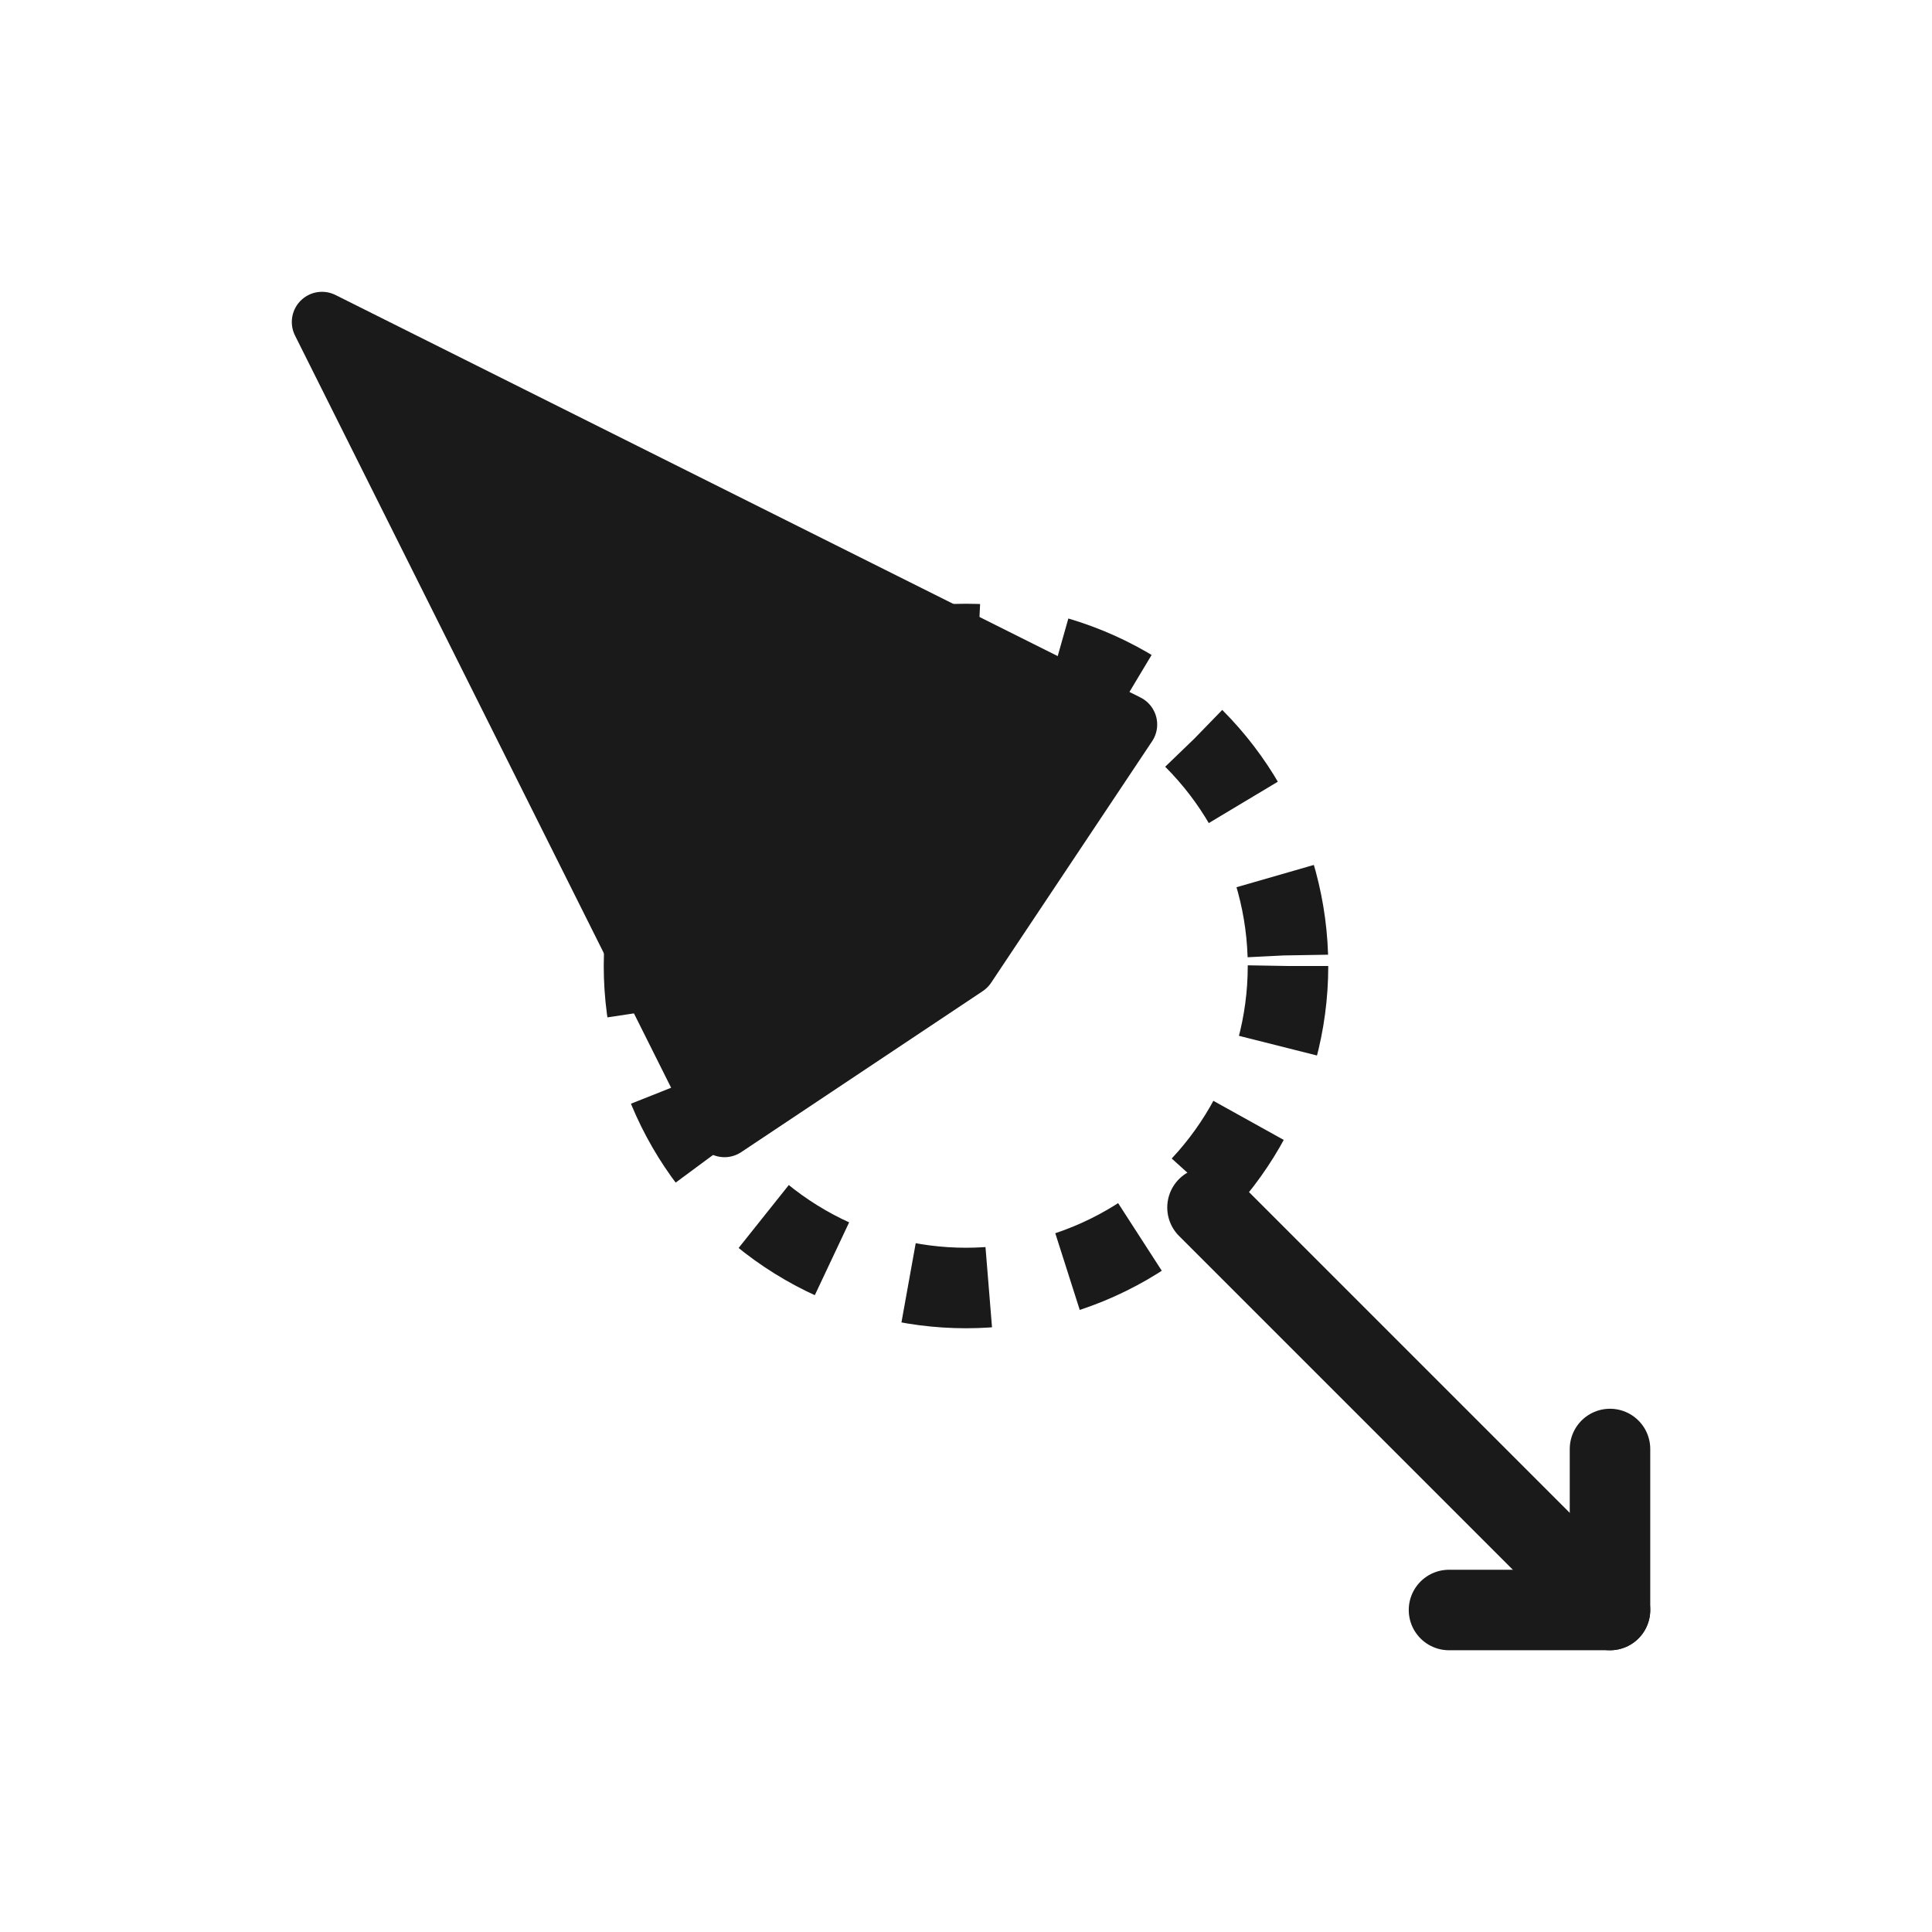
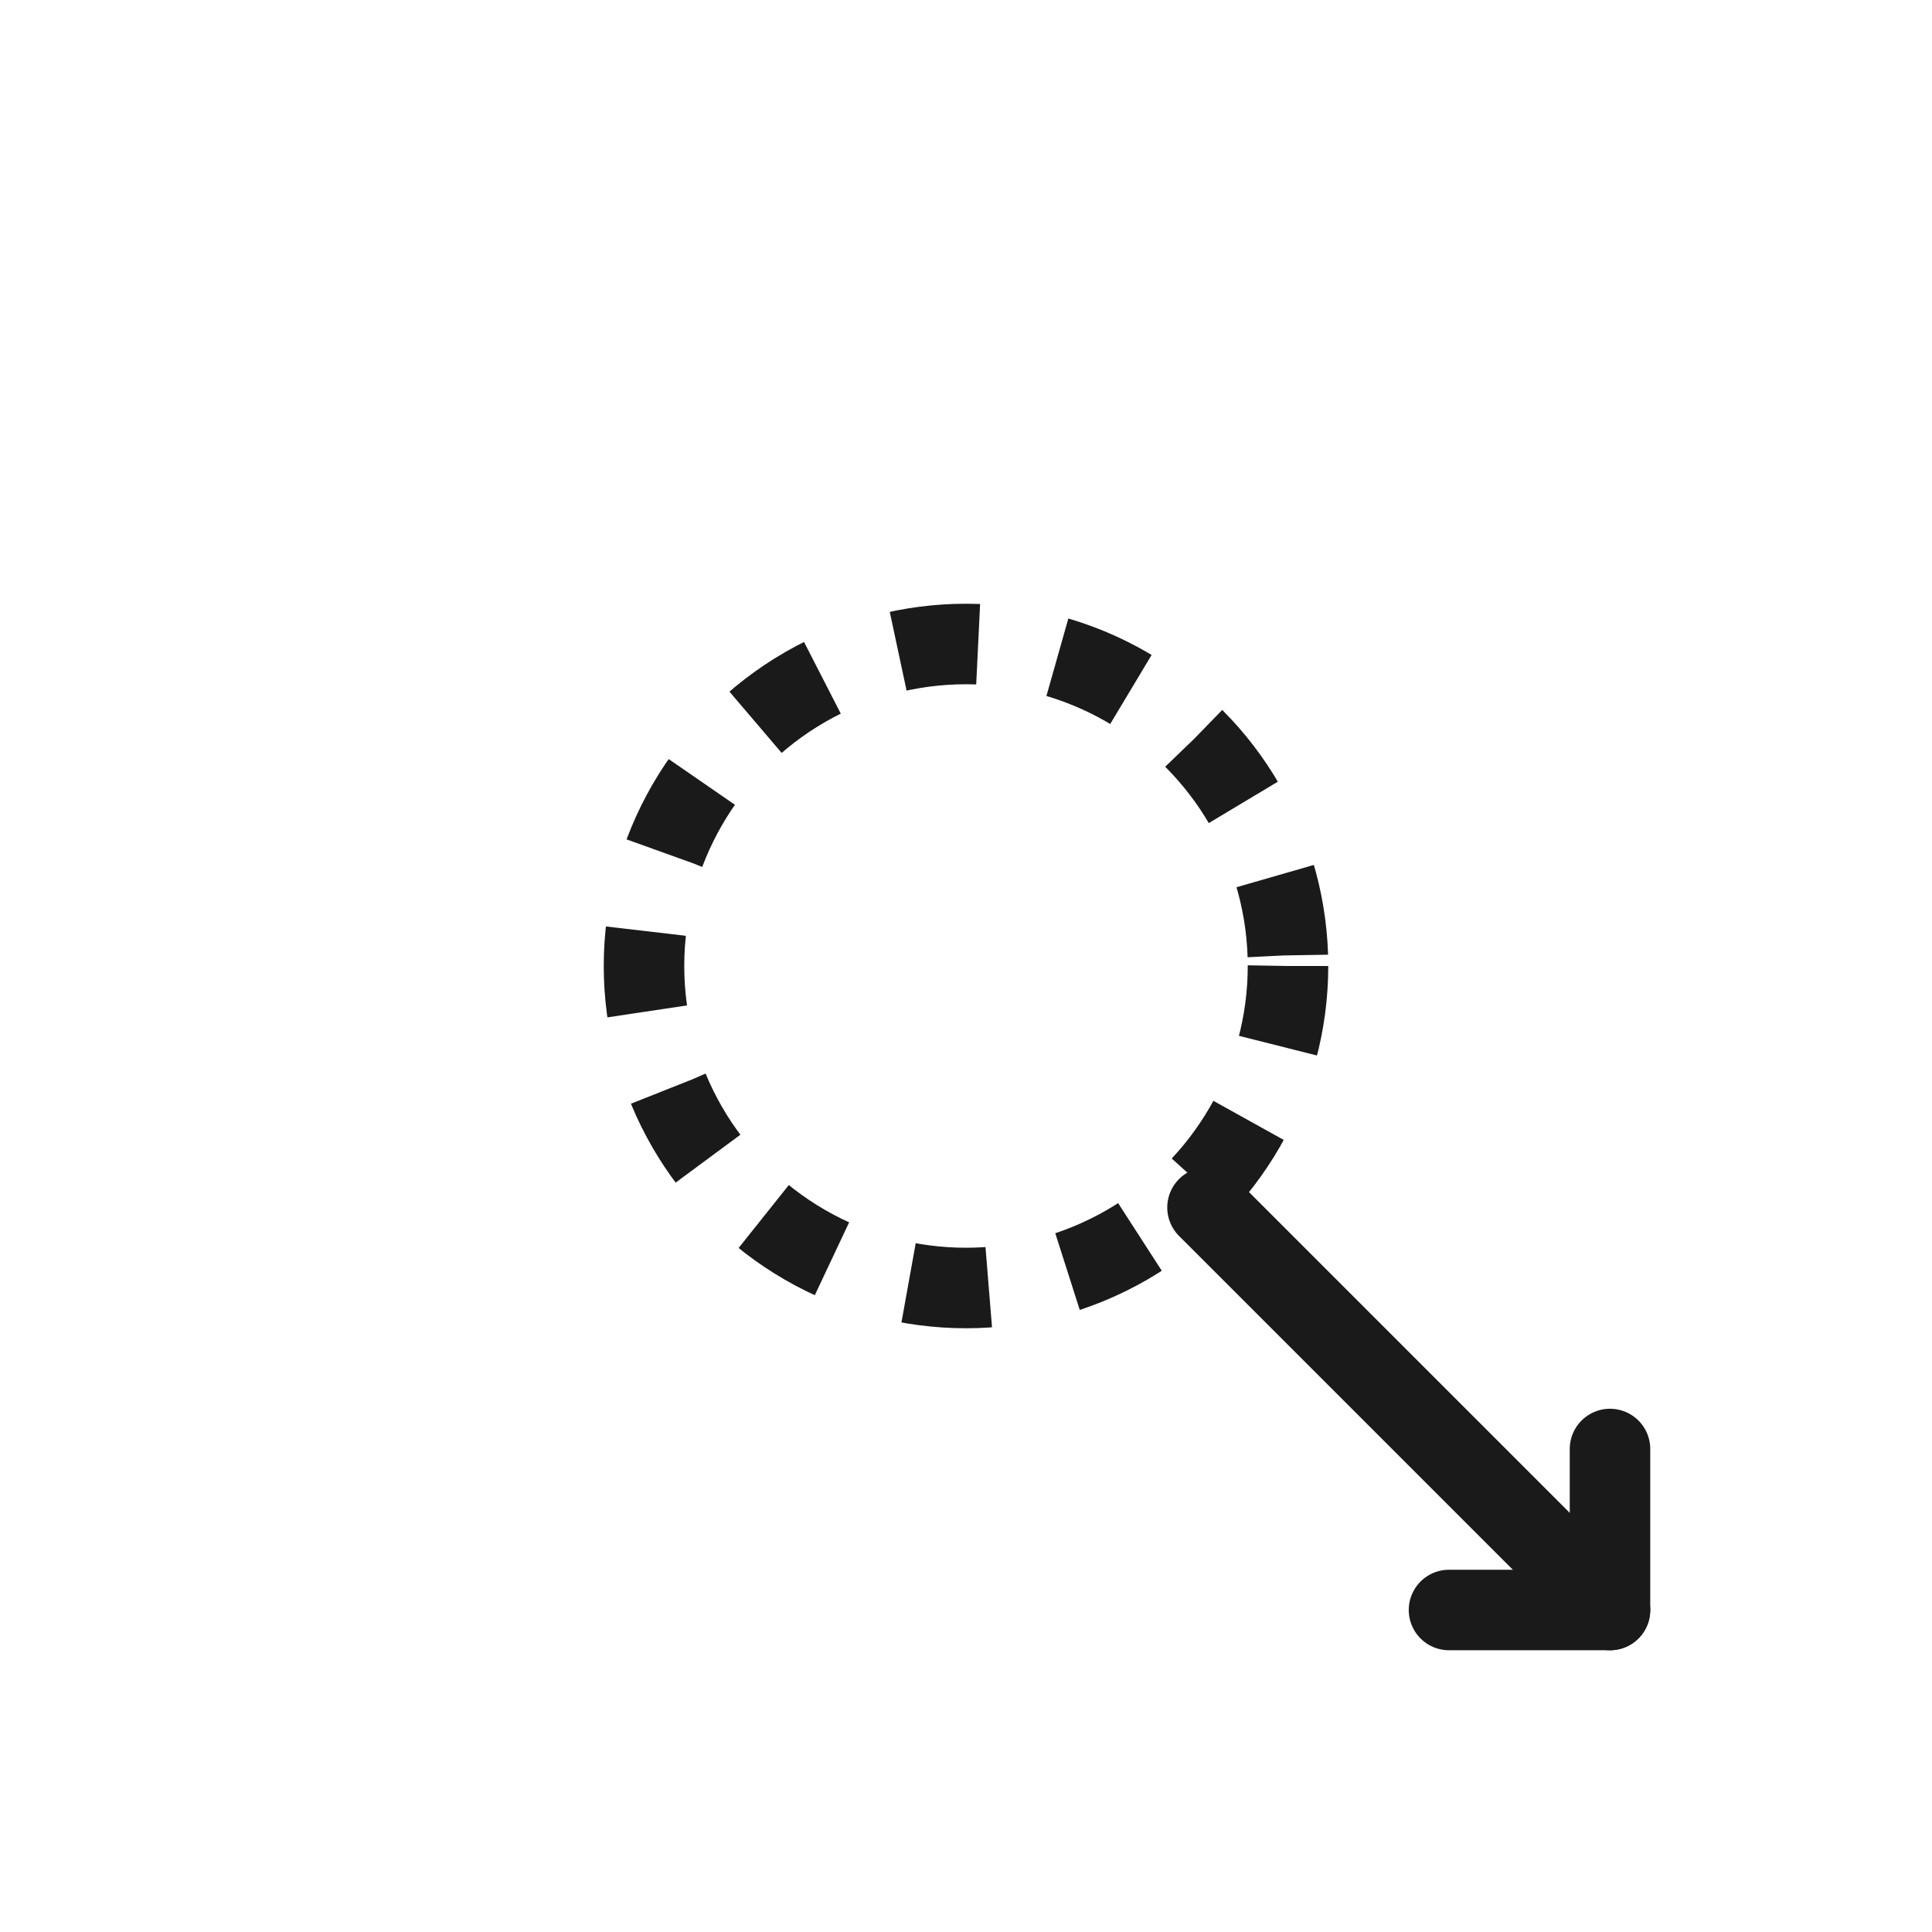
<svg xmlns="http://www.w3.org/2000/svg" width="48" height="48" viewBox="0 0 48 48" fill="none">
-   <path d="M8 8L18 28L24 24L28 18L8 8Z" fill="#1a1a1a" stroke="#1a1a1a" stroke-width="1.5" stroke-linejoin="round" />
  <circle cx="24" cy="24" r="8" stroke="#1a1a1a" stroke-width="2" stroke-dasharray="2 2" fill="none" />
  <path d="M30 30L40 40" stroke="#1a1a1a" stroke-width="2" stroke-linecap="round" />
  <path d="M36 40L40 40L40 36" stroke="#1a1a1a" stroke-width="2" stroke-linecap="round" stroke-linejoin="round" />
</svg>